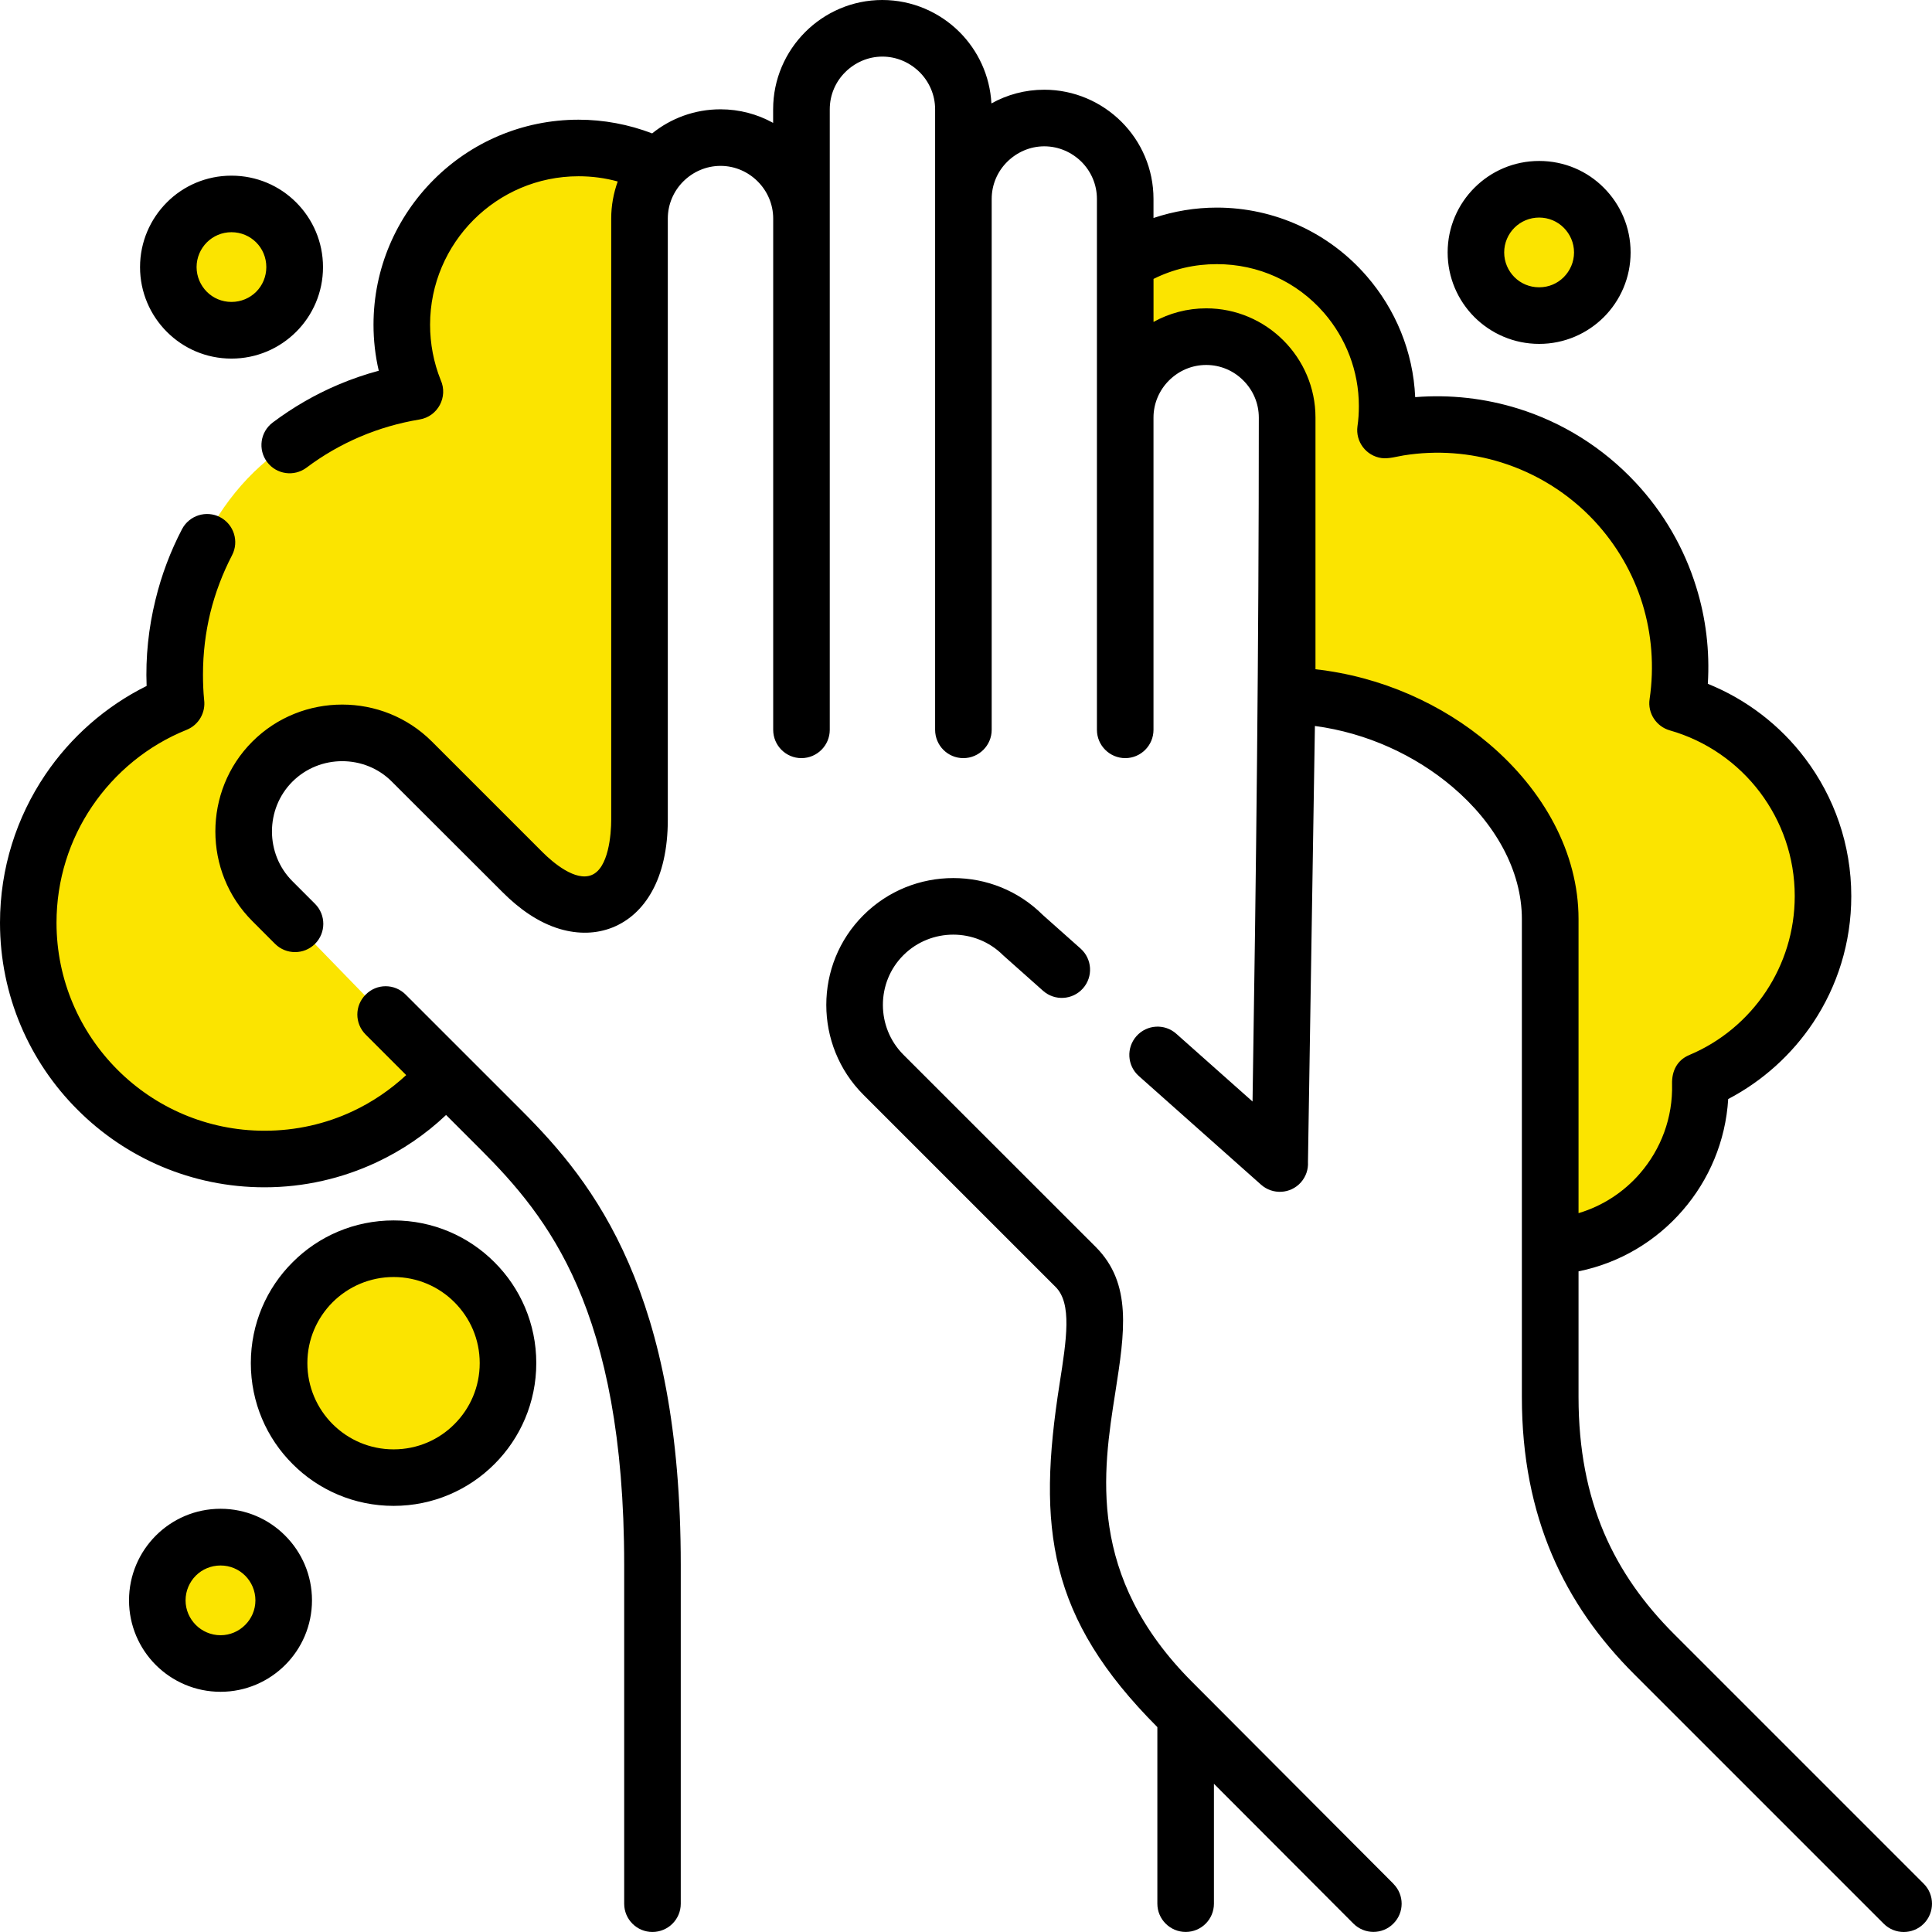
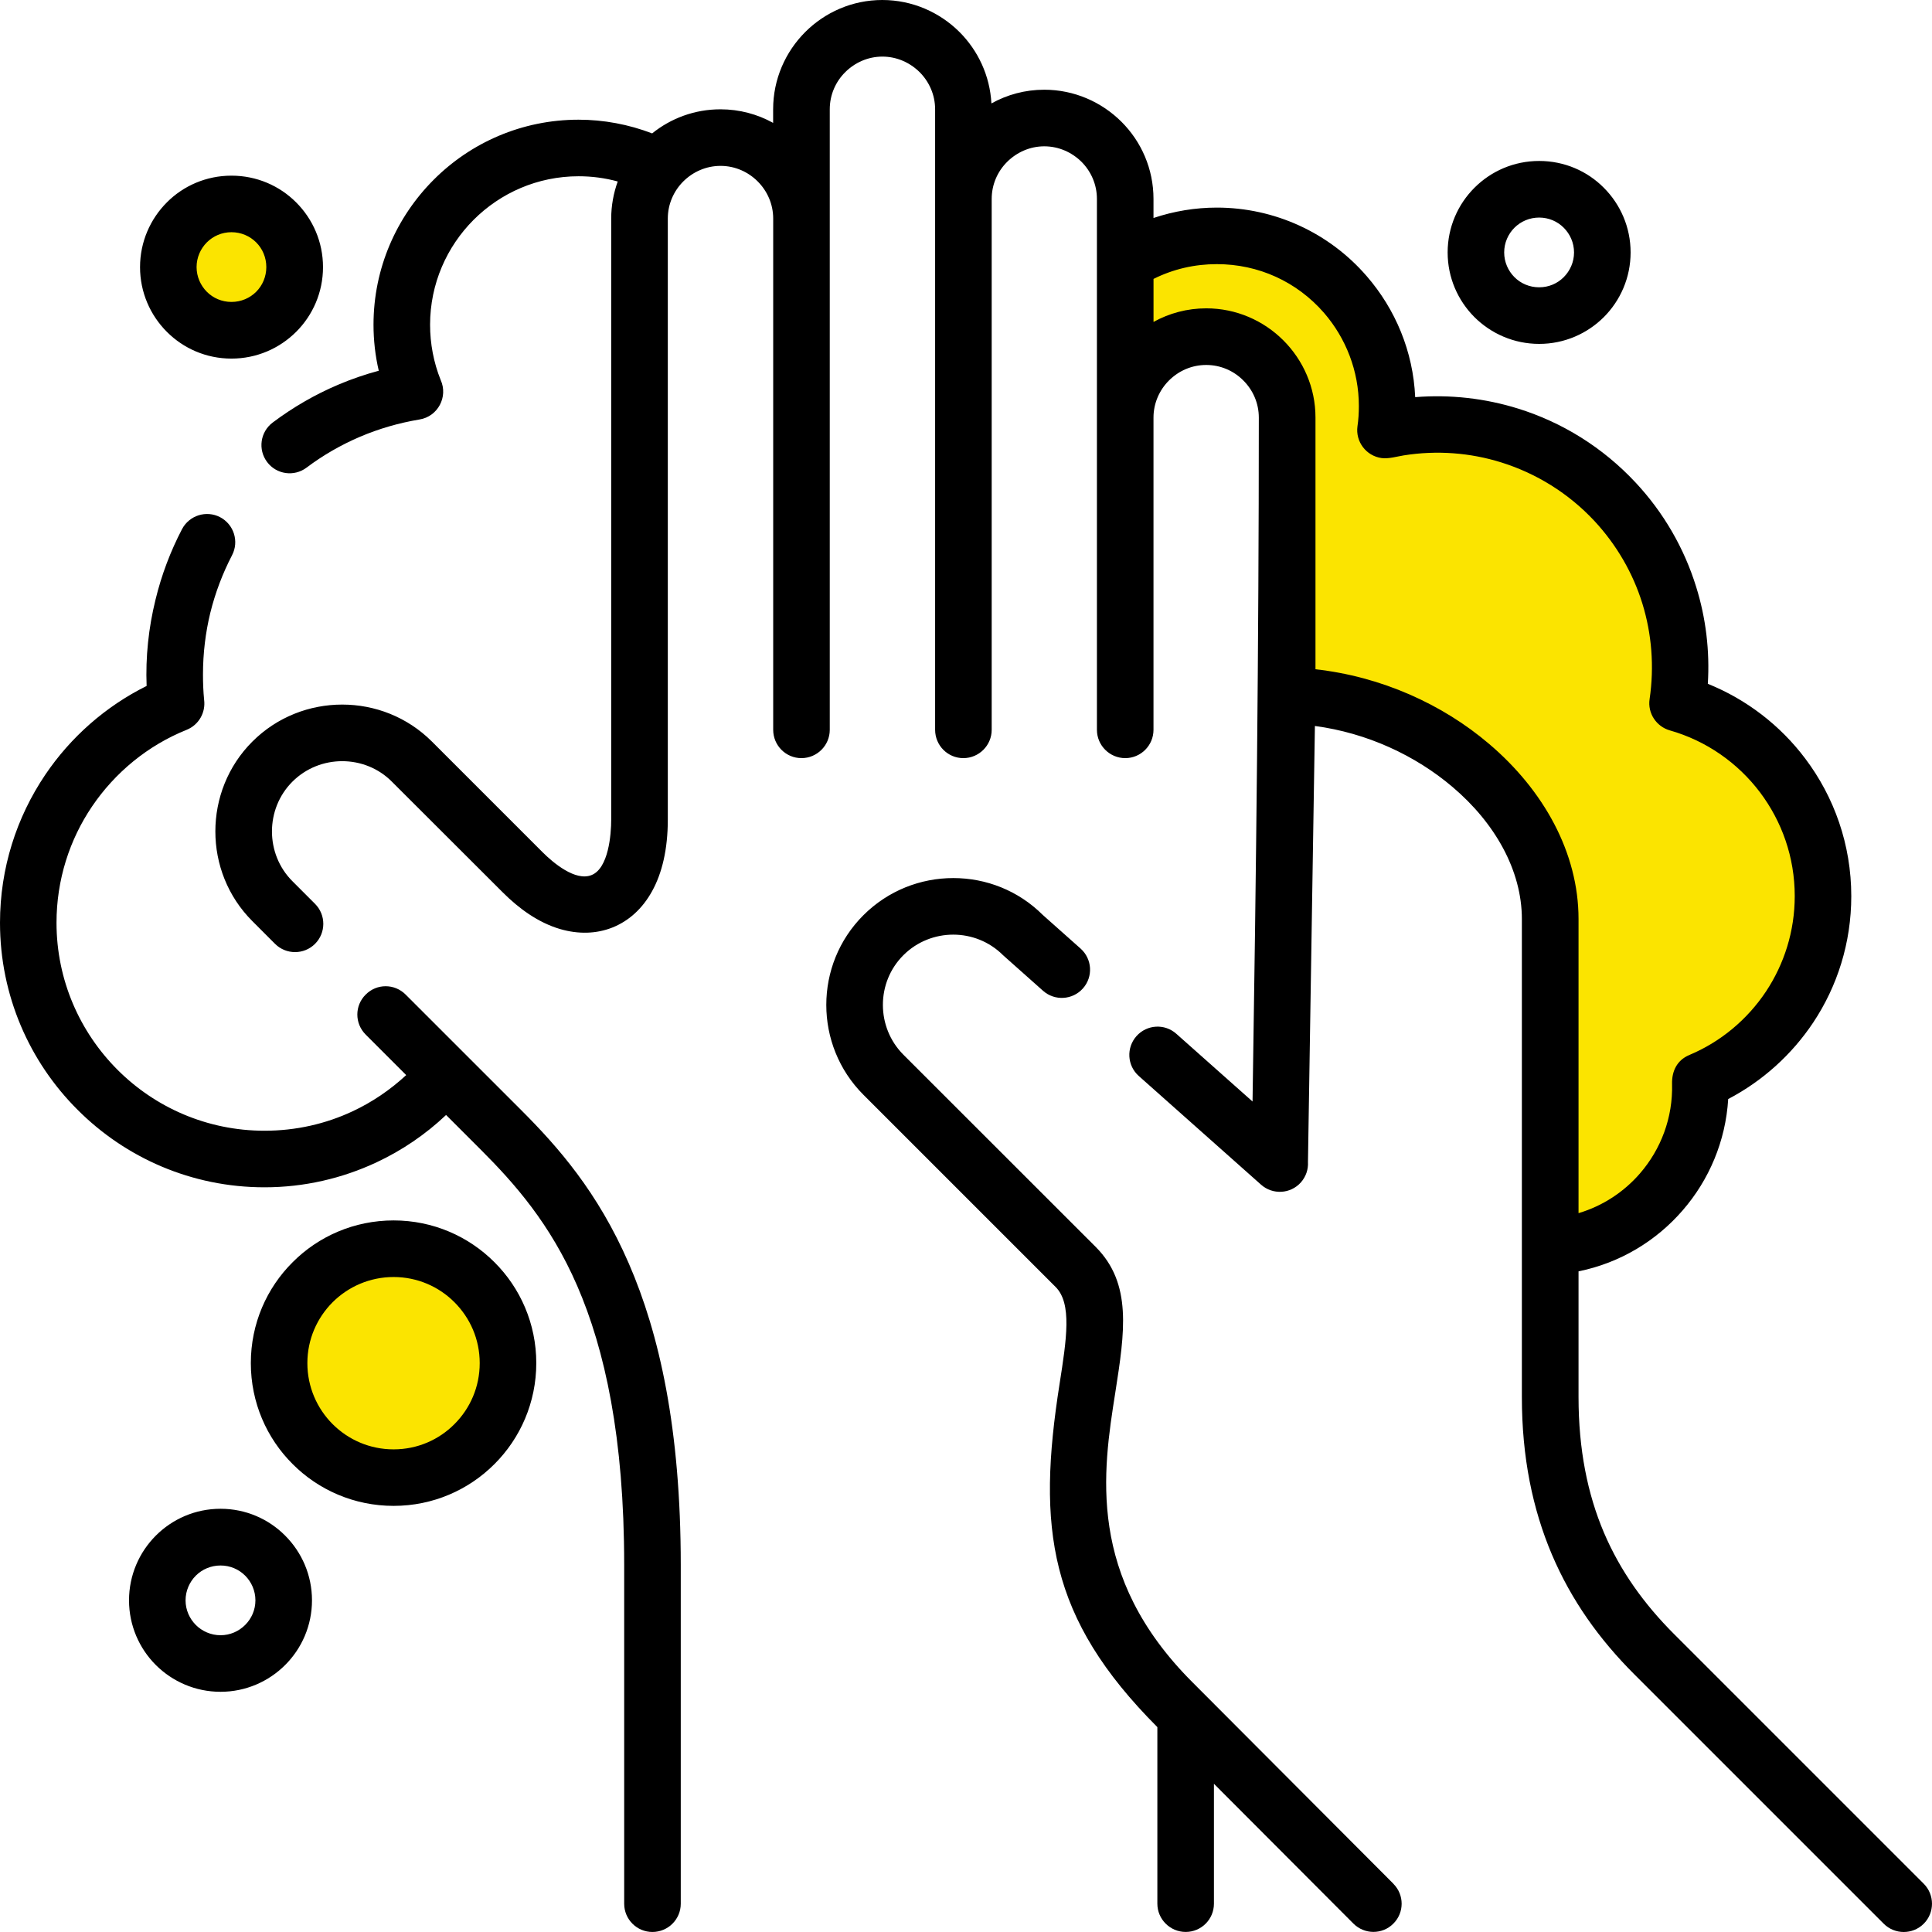
<svg xmlns="http://www.w3.org/2000/svg" fill="none" viewBox="0 0 64 64" height="64" width="64">
  <g clip-path="url(#clip0_5083_21699)">
    <path fill="#FBE400" d="M51.624 41.096L55.429 39.016L56.546 35.617L59.452 33.081L60.553 29.478L59.082 25.725L55.632 23.189L55.378 19.992L54.016 16.695L49.747 14.209H46.043L45.841 11.391L42.492 7.969H39.093L37.572 8.362V11.749L40.565 11.391L42.24 12.661L42.848 22.96L47.566 24.532L50.407 27.221L51.422 32L51.624 41.096Z" />
-     <path fill="#FBE400" d="M21.457 5.332L17.765 4.941L14.351 7.207L13.203 10.382V12.826C13.203 12.826 10.867 13.912 9.564 14.727C8.262 15.542 7.157 16.899 6.513 18.474C5.87 20.049 5.707 23.092 5.707 23.092L1.851 26.514L0.818 31.999L3.426 36.4L7.668 38.301L12.606 37.922L14.833 35.803L8.309 29.087C8.309 29.087 7.717 26.243 9.183 25.21C10.649 24.178 13.038 24.532 13.038 24.532L18.472 29.718L20.535 29.5L21.457 26.187V5.332Z" />
    <path fill="#FBE400" d="M7.703 10.991C8.869 10.991 9.814 10.046 9.814 8.88C9.814 7.714 8.869 6.769 7.703 6.769C6.537 6.769 5.592 7.714 5.592 8.88C5.592 10.046 6.537 10.991 7.703 10.991Z" />
-     <path fill="#FBE400" d="M50.986 10.473C52.152 10.473 53.097 9.528 53.097 8.362C53.097 7.196 52.152 6.251 50.986 6.251C49.82 6.251 48.875 7.196 48.875 8.362C48.875 9.528 49.82 10.473 50.986 10.473Z" />
-     <path fill="#FBE400" d="M7.133 55.125C8.299 55.125 9.244 54.18 9.244 53.014C9.244 51.848 8.299 50.903 7.133 50.903C5.967 50.903 5.021 51.848 5.021 53.014C5.021 54.18 5.967 55.125 7.133 55.125Z" />
    <path fill="#FBE400" d="M13.14 49.053C15.292 49.053 17.037 47.308 17.037 45.156C17.037 43.005 15.292 41.26 13.14 41.26C10.989 41.26 9.244 43.005 9.244 45.156C9.244 47.308 10.989 49.053 13.14 49.053Z" />
    <path fill="black" d="M46.158 62.404C46.523 62.769 46.523 63.36 46.154 63.725C45.789 64.09 45.198 64.086 44.833 63.721L40.213 59.09V63.062C40.213 63.58 39.794 63.998 39.278 63.998C38.762 63.998 38.339 63.579 38.339 63.062V57.213C34.732 53.595 34.346 50.629 35.101 45.835C35.331 44.365 35.516 43.178 34.969 42.633L28.602 36.266C27.783 35.447 27.372 34.369 27.372 33.289C27.372 32.209 27.783 31.134 28.602 30.317C29.421 29.499 30.498 29.087 31.578 29.087C32.658 29.087 33.726 29.494 34.544 30.309L35.795 31.422C36.182 31.766 36.217 32.357 35.873 32.743C35.529 33.129 34.938 33.164 34.552 32.821L33.301 31.708C33.276 31.687 33.251 31.666 33.226 31.641C32.772 31.187 32.173 30.961 31.578 30.961C30.983 30.961 30.381 31.187 29.927 31.641C29.473 32.094 29.247 32.689 29.247 33.288C29.247 33.887 29.474 34.486 29.927 34.939L36.298 41.307C37.509 42.522 37.258 44.127 36.947 46.122C36.532 48.746 35.99 52.209 39.488 55.713C41.713 57.941 43.934 60.17 46.16 62.403L46.158 62.404ZM7.667 5.819C8.507 5.819 9.262 6.155 9.811 6.705C10.36 7.254 10.7 8.012 10.7 8.849C10.7 9.685 10.36 10.444 9.811 10.992C9.262 11.539 8.507 11.879 7.667 11.879C6.827 11.879 6.072 11.539 5.527 10.992C4.979 10.444 4.639 9.685 4.639 8.849C4.639 8.012 4.979 7.254 5.527 6.705C6.072 6.156 6.831 5.819 7.667 5.819ZM8.486 8.029C8.277 7.82 7.986 7.692 7.667 7.692C7.349 7.692 7.061 7.82 6.852 8.029C6.644 8.237 6.512 8.529 6.512 8.847C6.512 9.166 6.644 9.457 6.852 9.666C7.061 9.875 7.349 10.002 7.667 10.002C7.986 10.002 8.277 9.875 8.486 9.666C8.695 9.457 8.822 9.166 8.822 8.847C8.822 8.529 8.695 8.237 8.486 8.029ZM50.988 5.332C51.824 5.332 52.583 5.669 53.128 6.219C53.676 6.767 54.016 7.526 54.016 8.362C54.016 9.199 53.676 9.957 53.128 10.506C52.581 11.051 51.824 11.392 50.988 11.392C50.151 11.392 49.393 11.052 48.844 10.506C48.295 9.957 47.955 9.199 47.955 8.362C47.955 7.526 48.295 6.767 48.844 6.219C49.393 5.67 50.148 5.332 50.988 5.332ZM51.801 7.544C51.593 7.335 51.305 7.207 50.986 7.207C50.668 7.207 50.377 7.335 50.168 7.544C49.959 7.752 49.828 8.044 49.828 8.362C49.828 8.681 49.959 8.972 50.168 9.181C50.377 9.39 50.664 9.517 50.986 9.517C51.309 9.517 51.593 9.39 51.801 9.181C52.01 8.972 52.142 8.681 52.142 8.362C52.142 8.044 52.01 7.752 51.801 7.544ZM7.306 49.98C8.142 49.98 8.901 50.32 9.446 50.869C9.995 51.418 10.335 52.176 10.335 53.013C10.335 53.849 9.995 54.608 9.446 55.156C8.9 55.701 8.142 56.043 7.306 56.043C6.47 56.043 5.711 55.703 5.162 55.156C4.614 54.608 4.274 53.849 4.274 53.013C4.274 52.176 4.614 51.418 5.162 50.869C5.711 50.32 6.466 49.98 7.306 49.98ZM8.121 52.195C7.912 51.986 7.625 51.859 7.306 51.859C6.987 51.859 6.696 51.986 6.487 52.195C6.279 52.404 6.147 52.695 6.147 53.014C6.147 53.333 6.279 53.62 6.487 53.829C6.696 54.038 6.987 54.169 7.306 54.169C7.625 54.169 7.912 54.038 8.121 53.829C8.33 53.62 8.461 53.333 8.461 53.014C8.461 52.695 8.33 52.404 8.121 52.195ZM13.039 40.428C14.342 40.428 15.526 40.956 16.38 41.813C17.237 42.667 17.765 43.85 17.765 45.154C17.765 46.458 17.236 47.645 16.38 48.499C15.526 49.356 14.342 49.884 13.039 49.884C11.735 49.884 10.547 49.356 9.694 48.499C8.836 47.645 8.309 46.462 8.309 45.154C8.309 43.847 8.836 42.667 9.694 41.813C10.547 40.956 11.731 40.428 13.039 40.428ZM15.055 43.139C14.541 42.622 13.825 42.303 13.039 42.303C12.252 42.303 11.536 42.622 11.018 43.139C10.501 43.657 10.182 44.369 10.182 45.155C10.182 45.942 10.501 46.658 11.018 47.175C11.536 47.693 12.248 48.012 13.039 48.012C13.829 48.012 14.541 47.693 15.055 47.175C15.572 46.658 15.891 45.947 15.891 45.155C15.891 44.364 15.572 43.657 15.055 43.139ZM38.211 13.834V24.176C38.211 24.693 37.792 25.114 37.276 25.114C36.759 25.114 36.337 24.693 36.337 24.176V6.591C36.337 6.112 36.142 5.677 35.827 5.361C35.508 5.046 35.072 4.847 34.594 4.847C34.117 4.847 33.681 5.046 33.364 5.361C33.046 5.676 32.851 6.112 32.851 6.591V24.176C32.851 24.693 32.429 25.114 31.912 25.114C31.394 25.114 30.977 24.693 30.977 24.176V3.621C30.977 3.14 30.778 2.704 30.463 2.389C30.144 2.074 29.708 1.875 29.231 1.875C28.753 1.875 28.317 2.074 28.001 2.389C27.682 2.704 27.487 3.14 27.487 3.621V24.176C27.487 24.693 27.066 25.114 26.548 25.114C26.031 25.114 25.613 24.693 25.613 24.176V7.239C25.613 6.76 25.415 6.325 25.099 6.009C24.785 5.694 24.348 5.495 23.869 5.495C23.391 5.495 22.952 5.694 22.636 6.009C22.32 6.324 22.122 6.76 22.122 7.239V27.152C22.122 28.133 21.931 28.927 21.601 29.522C21.278 30.107 20.828 30.507 20.293 30.723C19.758 30.936 19.167 30.953 18.557 30.777C17.823 30.561 17.186 30.093 16.651 29.558L12.983 25.895C12.534 25.441 11.935 25.215 11.336 25.215C10.737 25.215 10.139 25.441 9.685 25.895C9.235 26.345 9.009 26.943 9.009 27.542C9.009 28.141 9.235 28.739 9.685 29.189L10.436 29.941C10.801 30.306 10.801 30.901 10.436 31.266C10.071 31.631 9.476 31.631 9.111 31.266L8.36 30.514C7.541 29.696 7.134 28.619 7.134 27.542C7.134 26.465 7.541 25.384 8.36 24.566C9.179 23.747 10.258 23.34 11.336 23.34C12.414 23.34 13.49 23.747 14.309 24.566L17.976 28.233C18.32 28.577 19.06 29.204 19.595 28.988C20.158 28.764 20.247 27.646 20.247 27.153V7.239C20.247 6.81 20.325 6.395 20.463 6.012C20.038 5.895 19.606 5.839 19.166 5.839C17.808 5.839 16.58 6.391 15.69 7.281C14.801 8.171 14.247 9.4 14.247 10.757C14.247 11.385 14.365 12.008 14.598 12.588C14.85 13.145 14.506 13.797 13.897 13.896C13.213 14.01 12.555 14.201 11.931 14.466C11.293 14.739 10.698 15.082 10.156 15.49C9.741 15.802 9.157 15.716 8.849 15.306C8.537 14.891 8.622 14.307 9.032 13.998C9.702 13.495 10.428 13.073 11.201 12.745C11.633 12.561 12.084 12.405 12.547 12.281C12.43 11.781 12.373 11.267 12.373 10.757C12.373 8.882 13.136 7.186 14.365 5.956C15.591 4.726 17.291 3.965 19.166 3.965C19.995 3.965 20.827 4.121 21.603 4.419C22.223 3.919 23.01 3.621 23.867 3.621C24.497 3.621 25.093 3.784 25.611 4.071V3.621C25.611 2.622 26.018 1.719 26.673 1.062C27.328 0.407 28.232 0 29.227 0C30.222 0 31.129 0.407 31.786 1.062C32.398 1.675 32.792 2.505 32.842 3.426C33.363 3.136 33.958 2.972 34.592 2.972C35.587 2.972 36.494 3.38 37.151 4.035C37.807 4.69 38.211 5.594 38.211 6.59V7.221C38.887 6.995 39.596 6.877 40.308 6.877C42.214 6.877 44.025 7.702 45.275 9.149C46.225 10.244 46.813 11.643 46.88 13.156C48.039 13.063 49.198 13.195 50.289 13.535C51.749 13.989 53.095 14.821 54.179 15.983C55.114 16.982 55.795 18.17 56.188 19.442C56.51 20.473 56.641 21.561 56.574 22.652C57.864 23.173 58.976 24.033 59.799 25.126C60.759 26.398 61.326 27.978 61.326 29.686C61.326 31.234 60.863 32.673 60.065 33.873C59.356 34.936 58.386 35.812 57.249 36.407C57.164 37.803 56.615 39.086 55.743 40.092C54.868 41.105 53.67 41.835 52.291 42.115V46.279C52.291 48.015 52.589 49.489 53.132 50.769C53.674 52.041 54.464 53.139 55.453 54.128L63.726 62.401C64.091 62.766 64.091 63.361 63.726 63.726C63.361 64.091 62.766 64.091 62.401 63.726L54.128 55.453C52.98 54.305 52.055 53.015 51.41 51.499C50.769 49.989 50.414 48.274 50.414 46.28V30.446C50.414 28.829 49.518 27.257 48.118 26.07C46.888 25.024 45.283 24.279 43.558 24.049L43.328 38.492C43.342 38.733 43.264 38.974 43.094 39.168C42.75 39.554 42.159 39.587 41.773 39.243L37.723 35.643C37.337 35.299 37.304 34.708 37.648 34.322C37.992 33.936 38.583 33.901 38.969 34.247L41.492 36.489C41.612 28.899 41.7 21.42 41.7 13.834C41.7 13.355 41.505 12.92 41.187 12.604C40.872 12.285 40.435 12.09 39.957 12.09C39.478 12.09 39.043 12.285 38.724 12.604C38.409 12.918 38.211 13.355 38.211 13.832V13.834ZM43.574 22.17C45.757 22.411 47.784 23.328 49.325 24.64C51.133 26.173 52.291 28.249 52.291 30.443V40.187C53.095 39.949 53.798 39.482 54.329 38.868C55.016 38.074 55.42 37.029 55.389 35.906C55.379 35.484 55.551 35.122 55.959 34.949C57 34.513 57.883 33.773 58.503 32.841C59.101 31.937 59.453 30.853 59.453 29.683C59.453 28.393 59.024 27.207 58.305 26.25C57.568 25.272 56.523 24.538 55.315 24.195C54.869 24.067 54.575 23.627 54.645 23.16C54.804 22.078 54.716 20.998 54.404 19.988C54.093 18.986 53.554 18.05 52.813 17.253C51.955 16.336 50.889 15.68 49.734 15.319C48.703 14.996 47.598 14.911 46.503 15.085C46.269 15.123 46.003 15.205 45.765 15.174C45.255 15.102 44.898 14.631 44.968 14.121C45 13.905 45.014 13.682 45.014 13.451C45.014 12.285 44.582 11.201 43.863 10.368C42.959 9.327 41.684 8.75 40.309 8.75C39.575 8.75 38.87 8.912 38.212 9.239V10.664C38.733 10.376 39.328 10.214 39.959 10.214C40.955 10.214 41.858 10.621 42.514 11.276C43.169 11.931 43.577 12.835 43.577 13.831V22.168L43.574 22.17ZM14.778 36.934C14.102 37.575 13.322 38.107 12.465 38.508C11.335 39.035 10.08 39.331 8.762 39.331C6.342 39.331 4.152 38.349 2.569 36.762C0.981 35.178 0 32.984 0 30.568C0 28.754 0.552 27.071 1.495 25.671C2.339 24.419 3.497 23.399 4.857 22.723C4.819 21.763 4.921 20.8 5.151 19.867C5.35 19.045 5.647 18.262 6.03 17.528C6.271 17.071 6.835 16.895 7.291 17.132C7.749 17.373 7.925 17.936 7.687 18.393C7.376 18.992 7.131 19.633 6.965 20.307C6.809 20.952 6.724 21.636 6.724 22.345C6.724 22.628 6.734 22.901 6.762 23.184C6.816 23.599 6.589 24.013 6.181 24.177C4.902 24.691 3.811 25.587 3.045 26.721C2.305 27.816 1.872 29.141 1.872 30.568C1.872 32.467 2.645 34.189 3.892 35.437C5.136 36.684 6.861 37.457 8.761 37.457C9.81 37.457 10.795 37.227 11.674 36.816C12.329 36.511 12.927 36.103 13.456 35.614L12.114 34.272C11.745 33.903 11.745 33.312 12.114 32.947C12.479 32.578 13.07 32.578 13.438 32.947L17.265 36.773C18.483 37.992 19.802 39.483 20.832 41.858C21.842 44.185 22.551 47.329 22.551 51.839V63.064C22.551 63.581 22.13 63.999 21.612 63.999C21.095 63.999 20.677 63.58 20.677 63.064V51.839C20.677 47.605 20.036 44.707 19.122 42.598C18.226 40.532 17.038 39.197 15.94 38.098L14.777 36.935L14.778 36.934Z" />
  </g>
  <defs>
    <clipPath id="clip0_5083_21699">
      <rect fill="white" height="64" width="64" />
    </clipPath>
  </defs>
</svg>